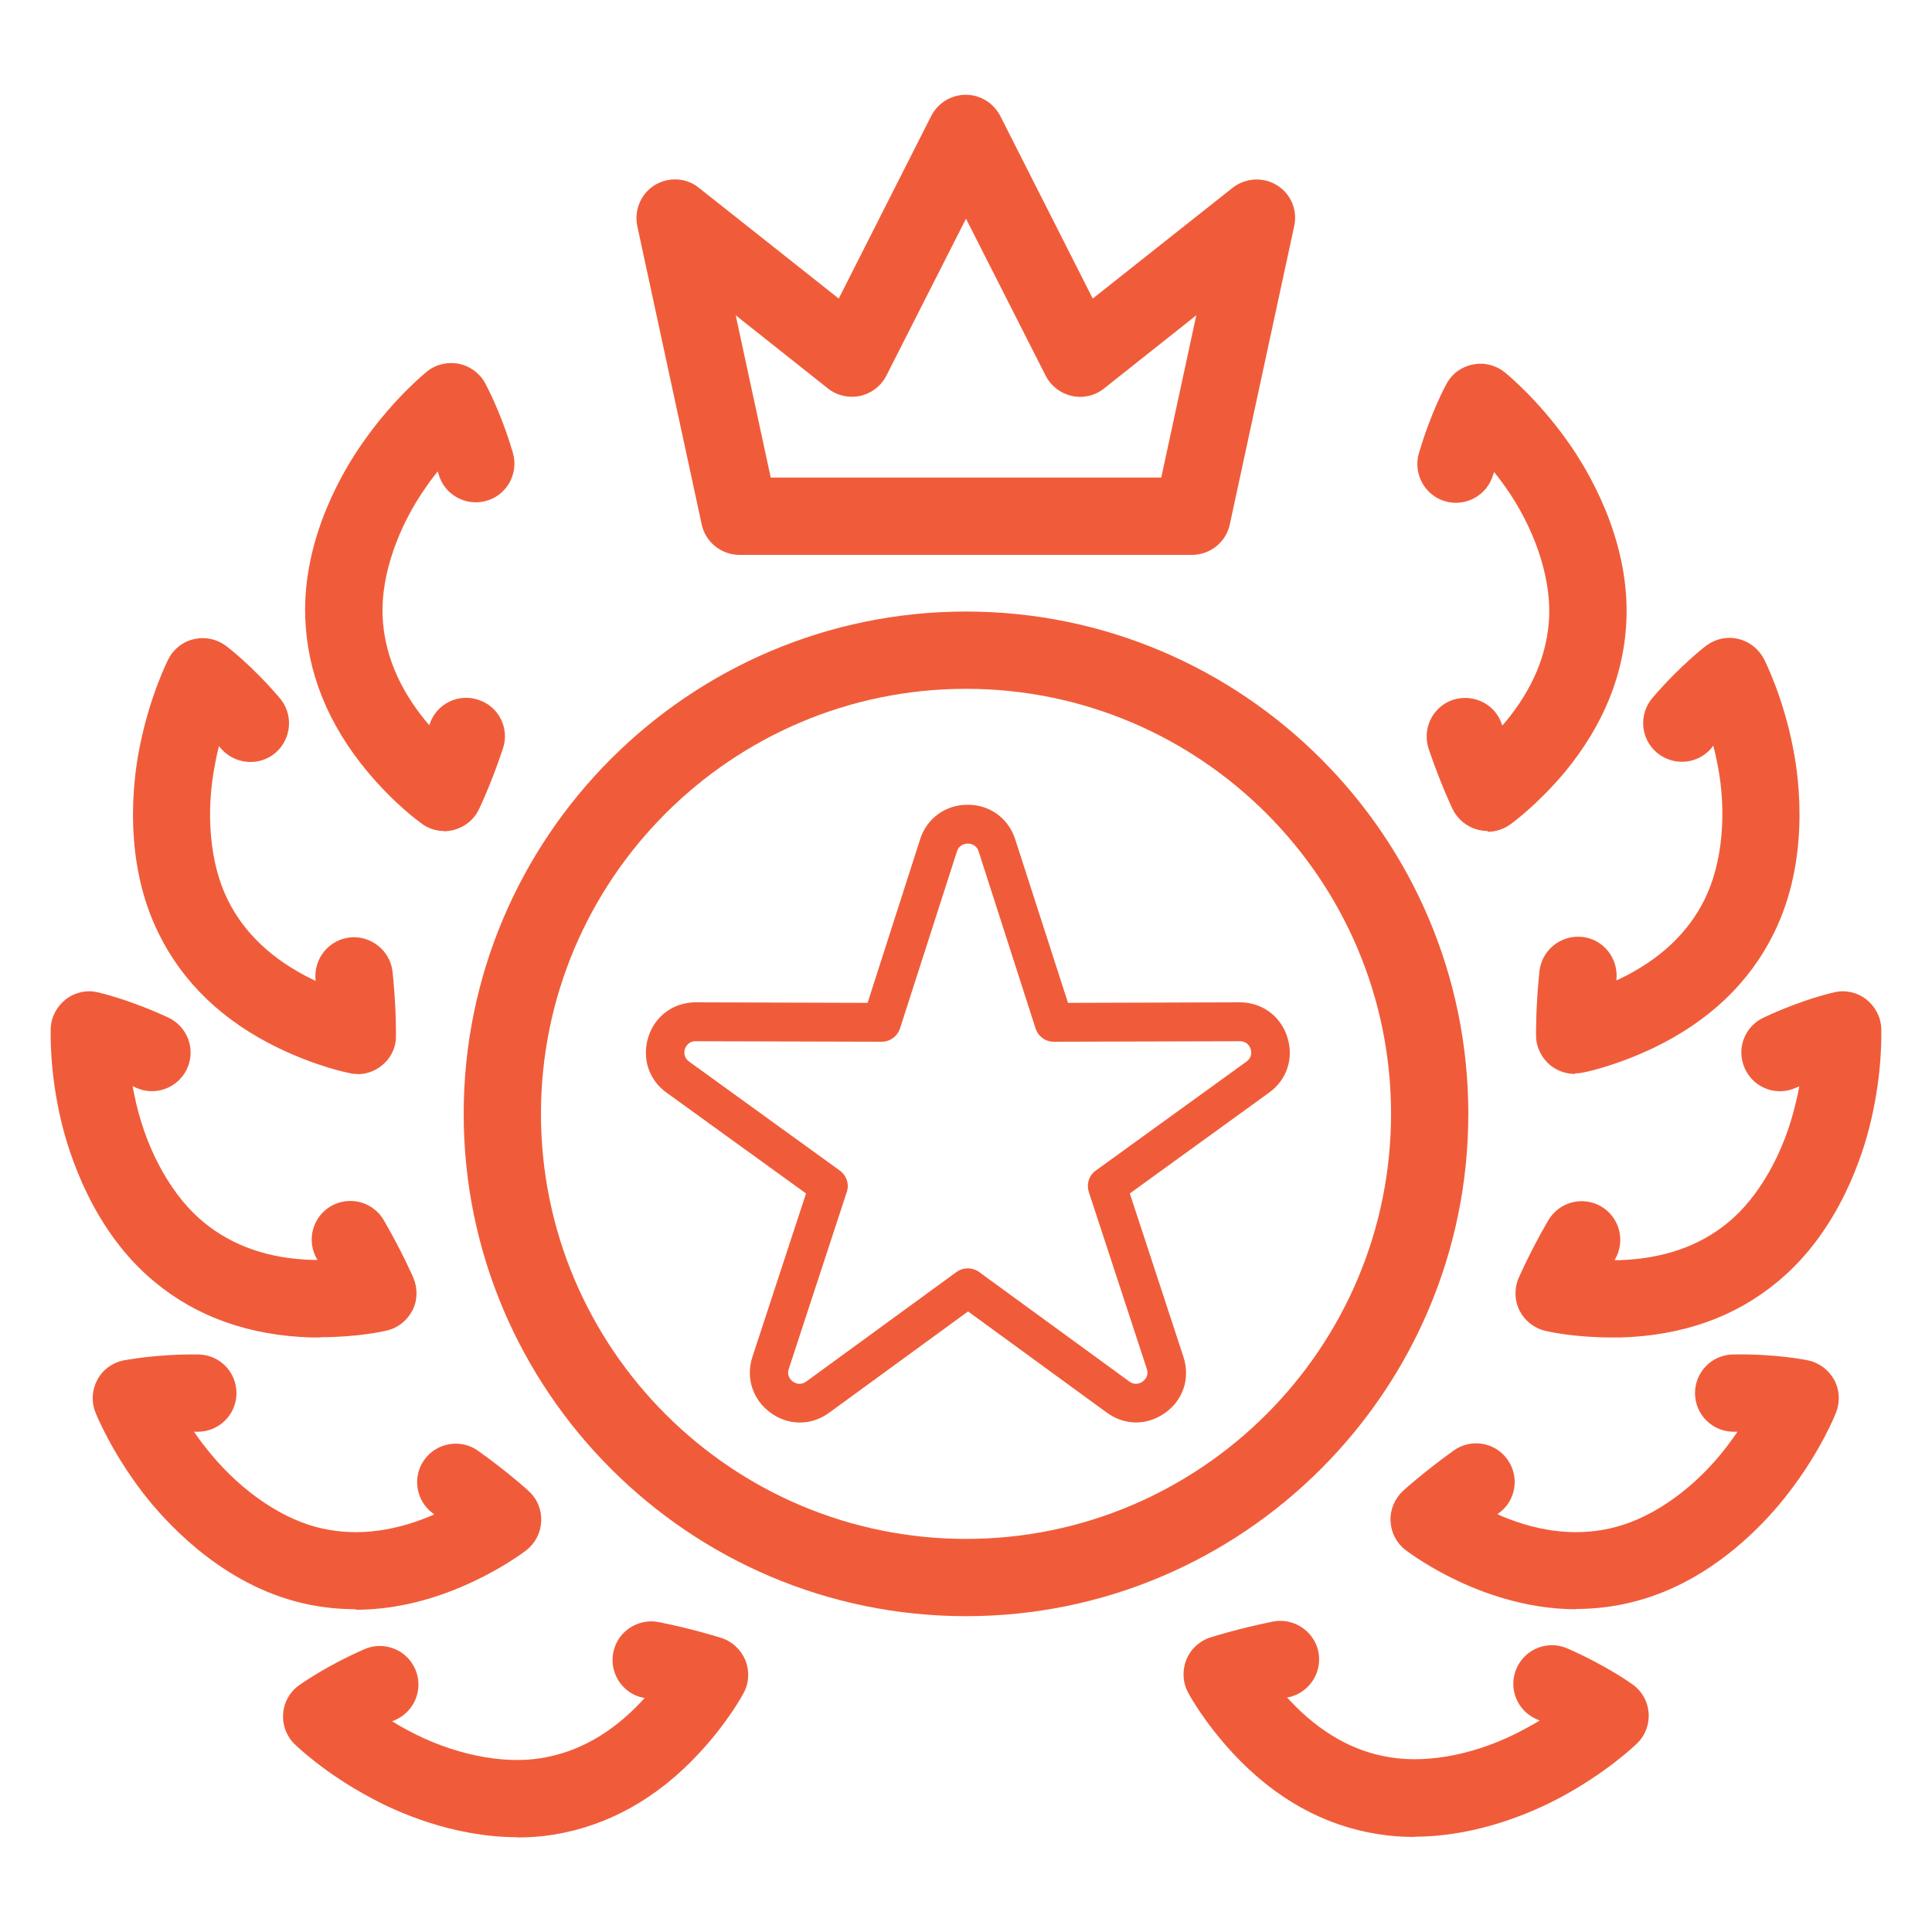
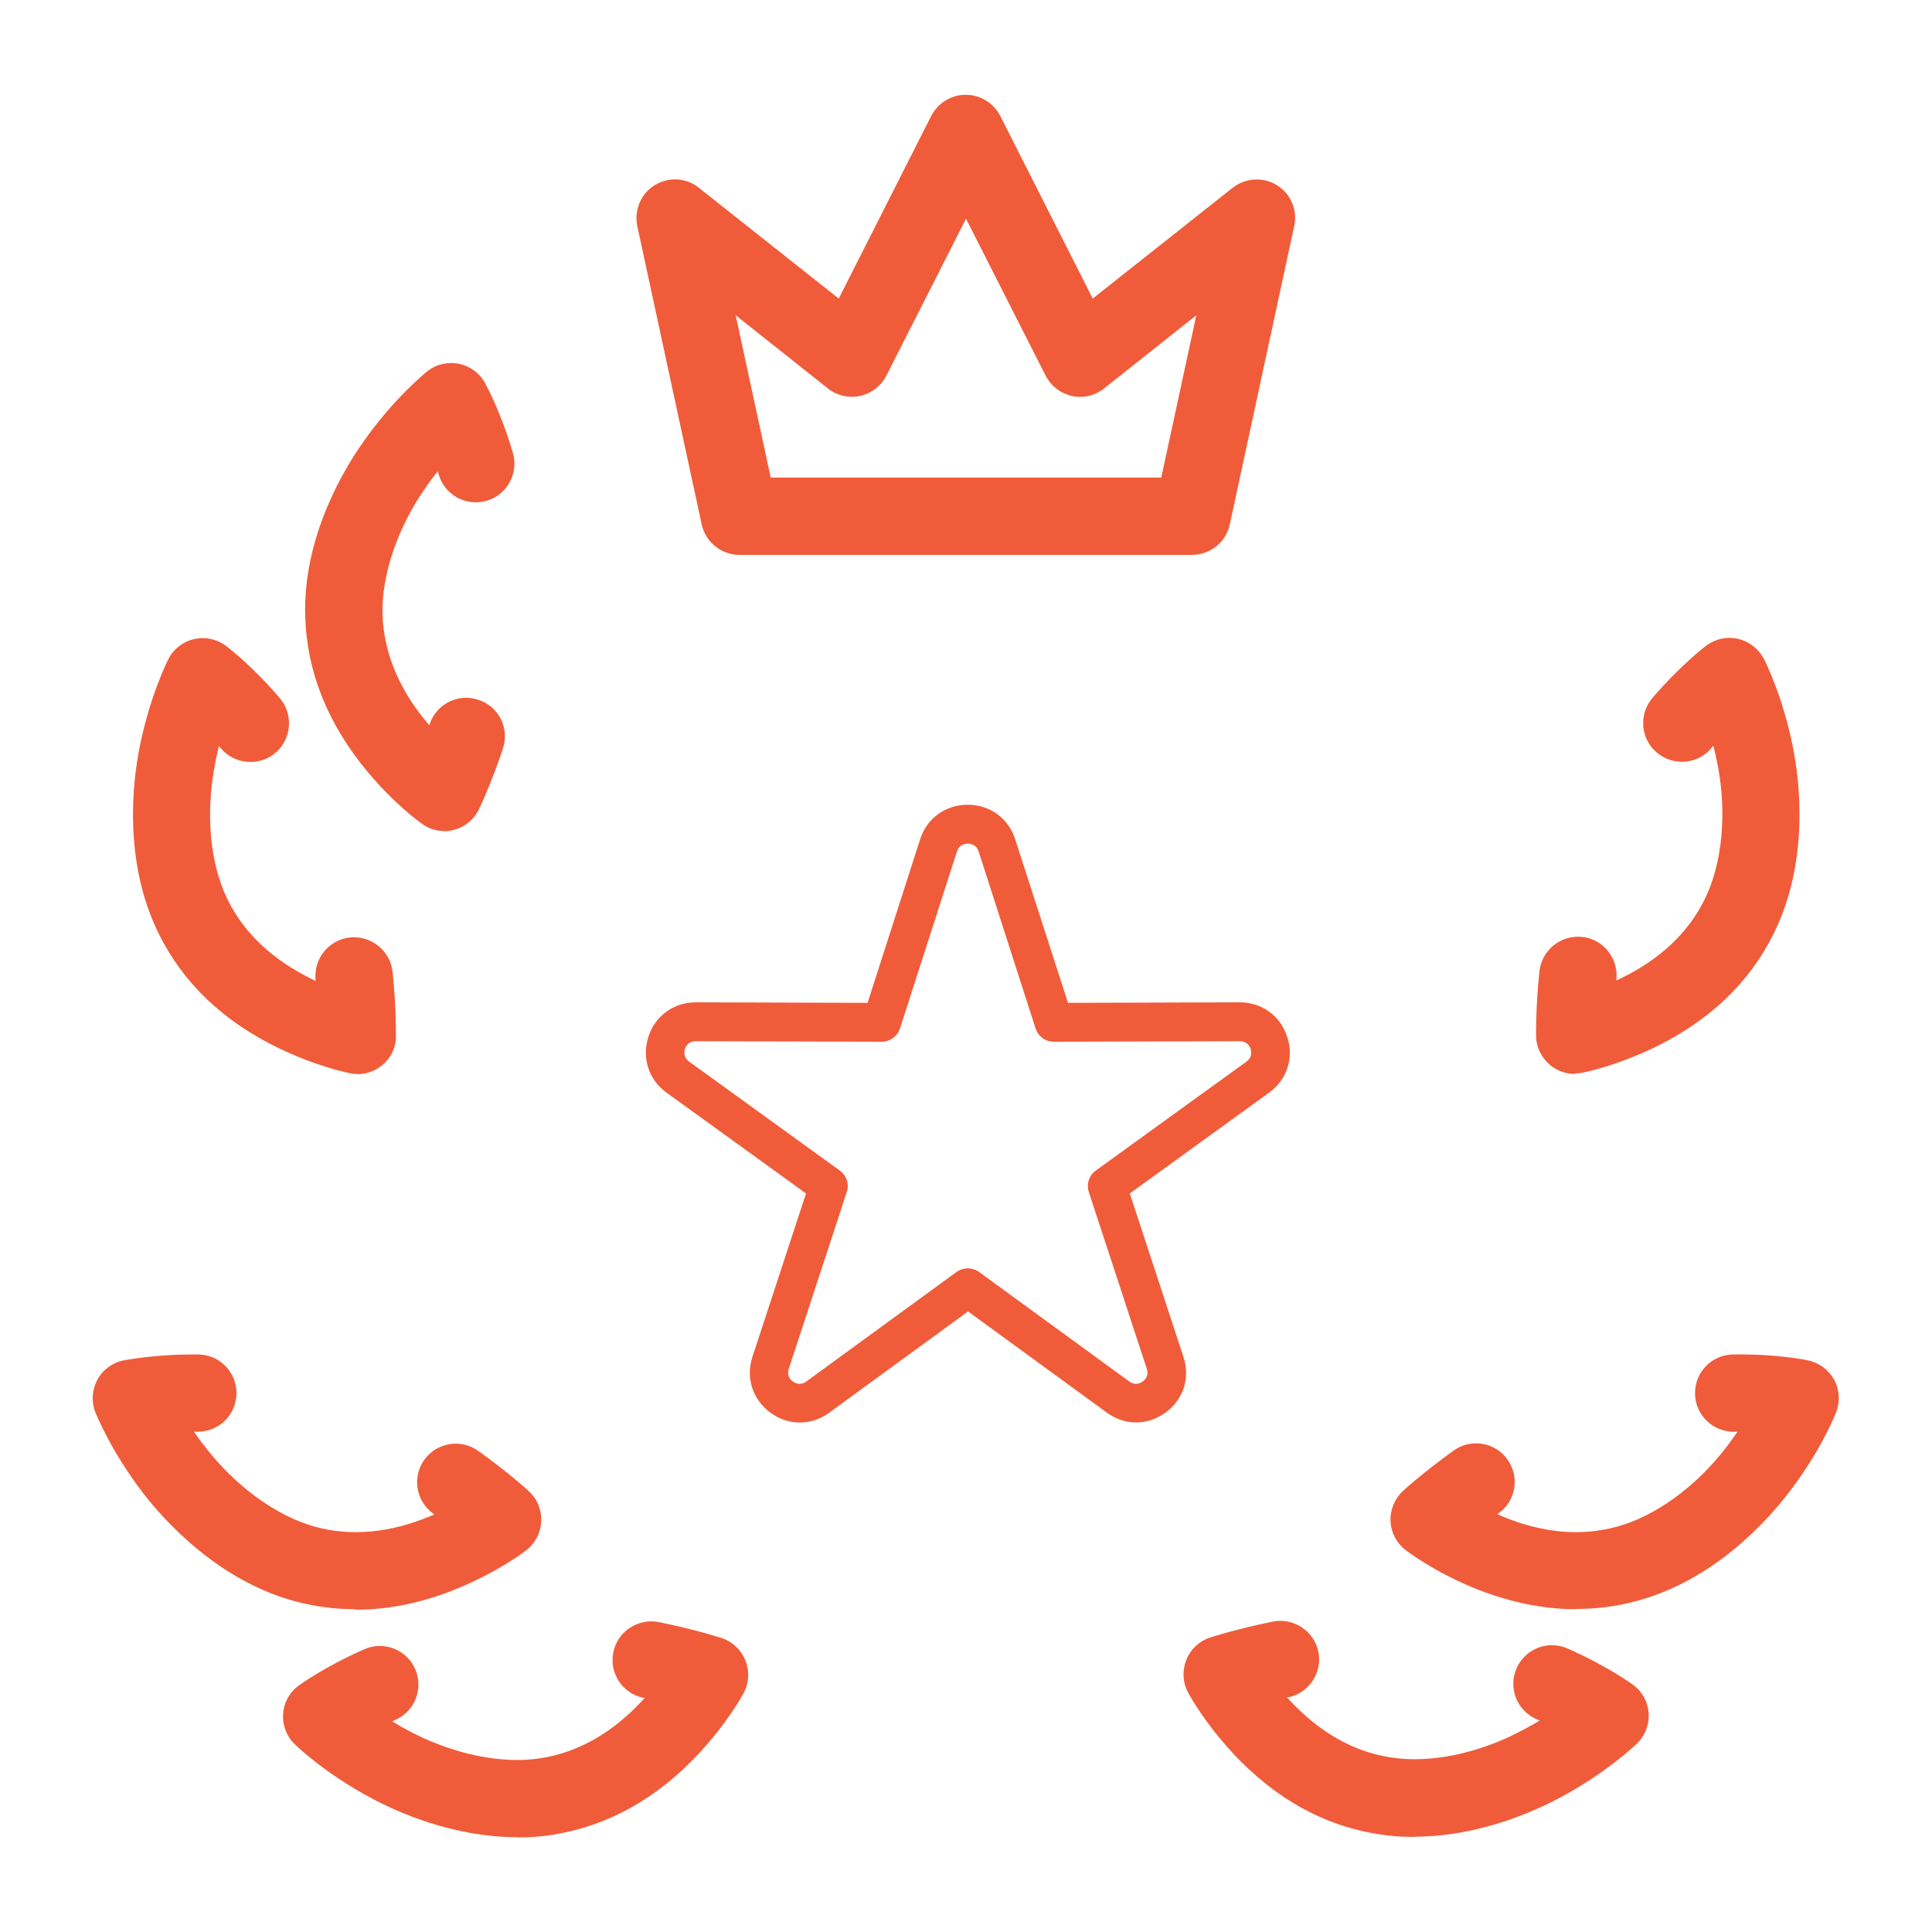
<svg xmlns="http://www.w3.org/2000/svg" id="Layer_1" data-name="Layer 1" viewBox="0 0 75 75">
  <defs>
    <style>
      .cls-1 {
        fill: #f05c3a;
      }
    </style>
  </defs>
  <g>
    <path class="cls-1" d="M20.08,71.32c-2.53,0-4.73-1.01-5.65-1.51-1.82-.96-2.95-2.06-2.99-2.1-.32-.31-.48-.74-.45-1.18.03-.44.25-.84.61-1.1.04-.03,1.02-.74,2.55-1.41.76-.33,1.64.02,1.97.78.33.76-.02,1.64-.78,1.97-.04.02-.08.04-.12.05.19.12.39.23.61.35,1.73.93,3.66,1.33,5.18,1.08,1.43-.23,2.75-.97,3.91-2.22.04-.04.07-.08.11-.12-.01,0-.03,0-.05,0-.81-.16-1.34-.96-1.17-1.77.16-.81.96-1.33,1.77-1.17,1.43.29,2.4.61,2.44.62.42.14.75.46.92.87.16.41.14.87-.07,1.26-.06.11-.63,1.16-1.75,2.36-1.63,1.75-3.53,2.8-5.63,3.14-.48.08-.96.11-1.42.11Z" />
    <path class="cls-1" d="M13.81,62.47c-.8,0-1.59-.1-2.36-.31-3.04-.82-5.12-3.2-5.88-4.18-1.26-1.63-1.84-3.09-1.87-3.16-.16-.41-.13-.87.08-1.26.21-.39.58-.66,1.01-.75.05,0,1.23-.25,2.91-.23.83.01,1.49.69,1.48,1.52-.01.82-.68,1.48-1.5,1.48-.05,0-.1,0-.15,0,.13.18.26.38.42.57,1.19,1.55,2.79,2.71,4.29,3.12,1.4.38,2.9.24,4.48-.42.05-.02.1-.04.14-.06-.01,0-.03-.02-.04-.03-.67-.48-.83-1.42-.35-2.09.48-.67,1.42-.83,2.09-.35,1.19.85,1.94,1.54,1.97,1.57.33.3.5.73.48,1.17-.02.44-.23.85-.58,1.12-.1.08-1.05.8-2.56,1.44-1.38.58-2.74.87-4.06.87Z" />
-     <path class="cls-1" d="M12.44,51.92c-.11,0-.23,0-.35,0-2.39-.07-4.44-.79-6.08-2.15-2.42-1.99-3.34-5.02-3.63-6.23-.48-2-.41-3.57-.41-3.63.02-.44.24-.85.59-1.12.35-.27.8-.37,1.23-.27.05.01,1.23.28,2.74.98.75.35,1.08,1.24.73,1.99-.35.75-1.24,1.08-1.99.73-.04-.02-.08-.04-.12-.05.04.22.09.45.14.68.45,1.91,1.42,3.62,2.62,4.6,1.12.92,2.54,1.42,4.25,1.46.05,0,.11,0,.16,0,0-.01-.01-.03-.02-.04-.41-.72-.17-1.63.55-2.05.72-.41,1.63-.17,2.05.55.73,1.26,1.13,2.2,1.15,2.24.17.41.16.87-.04,1.26s-.56.68-.99.78c-.12.03-1.12.26-2.58.26Z" />
    <path class="cls-1" d="M13.87,41.69c-.09,0-.19,0-.28-.03-.13-.02-1.29-.26-2.77-.97-2.16-1.04-3.72-2.54-4.66-4.45-1.4-2.83-.99-5.96-.75-7.18.39-2.02,1.1-3.42,1.13-3.48.2-.39.57-.68,1-.77.43-.1.88,0,1.23.26.04.03,1.01.76,2.09,2.03.54.63.46,1.58-.16,2.12-.63.54-1.58.46-2.12-.16-.03-.03-.06-.06-.08-.1-.05.22-.11.45-.15.69-.38,1.92-.2,3.89.49,5.28.64,1.3,1.74,2.33,3.27,3.08.05.02.1.05.14.07,0-.01,0-.03,0-.04-.08-.82.51-1.56,1.34-1.65.81-.08,1.56.51,1.65,1.34.15,1.45.13,2.47.13,2.51,0,.44-.21.86-.56,1.13-.27.22-.6.33-.94.33Z" />
    <path class="cls-1" d="M17.25,32.26c-.31,0-.61-.09-.87-.28-.11-.08-1.07-.77-2.12-2.03-1.53-1.84-2.34-3.85-2.41-5.98-.11-3.15,1.55-5.83,2.27-6.84,1.18-1.68,2.41-2.67,2.46-2.71.34-.28.8-.38,1.23-.3.43.09.81.36,1.02.75.02.04.61,1.1,1.08,2.71.23.79-.22,1.63-1.02,1.86-.79.23-1.63-.22-1.86-1.02-.01-.04-.02-.08-.04-.12-.14.17-.28.36-.42.56-1.13,1.59-1.77,3.46-1.72,5.01.05,1.45.62,2.85,1.71,4.16.03.04.07.08.1.12,0-.01.01-.03.02-.04.26-.79,1.12-1.21,1.9-.94.79.26,1.21,1.11.94,1.9-.46,1.38-.91,2.31-.93,2.35-.19.4-.55.69-.98.8-.12.03-.25.05-.38.05Z" />
  </g>
  <g>
-     <path class="cls-1" d="M57.75,32.26c-.13,0-.25-.02-.38-.05-.43-.11-.78-.4-.98-.8-.02-.04-.46-.96-.93-2.34-.26-.79.16-1.64.94-1.9.79-.26,1.64.16,1.9.94,0,.02,0,.03.02.05.04-.04.07-.08.11-.12,1.09-1.31,1.66-2.7,1.71-4.15.05-1.55-.59-3.42-1.71-5-.14-.2-.29-.39-.43-.57-.01.04-.02.08-.04.12-.23.79-1.07,1.25-1.86,1.02-.79-.23-1.25-1.07-1.02-1.86.47-1.6,1.05-2.66,1.08-2.71.21-.39.59-.66,1.02-.74.43-.09.88.02,1.23.3.05.04,1.28,1.03,2.47,2.72.71,1,2.37,3.69,2.26,6.84-.07,2.12-.88,4.13-2.4,5.97-1.06,1.26-2.02,1.96-2.12,2.03-.26.18-.56.28-.87.28Z" />
    <path class="cls-1" d="M61.13,41.69c-.34,0-.67-.12-.94-.33-.34-.28-.55-.69-.56-1.13,0-.04-.02-1.07.13-2.52.09-.83.83-1.42,1.65-1.34.82.08,1.42.82,1.34,1.65,0,.02,0,.03,0,.04.05-.02.1-.05.15-.07,1.53-.74,2.63-1.77,3.27-3.07.69-1.39.88-3.36.5-5.27-.05-.25-.1-.48-.16-.7-.03.03-.06.06-.08.1-.54.63-1.48.7-2.12.16-.63-.54-.7-1.49-.16-2.12,1.09-1.27,2.05-2,2.09-2.03.35-.26.8-.36,1.23-.26s.79.38,1,.77c.03.06.75,1.46,1.14,3.49.24,1.21.65,4.34-.75,7.17-.94,1.91-2.5,3.4-4.65,4.44-1.49.71-2.65.95-2.78.97-.09.02-.19.03-.28.03Z" />
-     <path class="cls-1" d="M62.56,51.92c-1.46,0-2.47-.23-2.58-.26-.43-.1-.79-.39-.99-.78s-.21-.86-.04-1.26c.02-.04.42-.98,1.15-2.24.42-.72,1.33-.96,2.05-.55.72.42.96,1.33.55,2.05,0,.01-.01.03-.02.04.05,0,.11,0,.16,0,1.7-.05,3.13-.54,4.24-1.46,1.2-.98,2.17-2.7,2.62-4.6.06-.24.11-.47.15-.69-.04.02-.08.04-.12.05-.75.35-1.64.03-1.99-.73-.35-.75-.03-1.64.73-1.99,1.51-.71,2.69-.97,2.74-.98.43-.1.88,0,1.23.27.35.27.57.68.59,1.12,0,.07.07,1.64-.41,3.64-.28,1.2-1.2,4.23-3.63,6.22-1.64,1.36-3.68,2.08-6.07,2.15-.12,0-.23,0-.35,0Z" />
    <path class="cls-1" d="M61.19,62.47c-1.32,0-2.68-.29-4.06-.86-1.52-.64-2.46-1.36-2.57-1.44-.35-.27-.56-.68-.58-1.12-.02-.44.16-.87.48-1.17.03-.03.79-.72,1.97-1.57.67-.48,1.61-.33,2.09.35.48.67.33,1.61-.35,2.09-.01,0-.03.02-.04.03.05.02.1.04.15.07,1.57.66,3.07.8,4.47.42,1.5-.4,3.1-1.56,4.28-3.11.15-.2.29-.39.42-.58-.05,0-.1,0-.15,0-.82,0-1.49-.66-1.5-1.48-.01-.83.65-1.51,1.48-1.52,1.69-.03,2.86.22,2.91.23.43.09.8.37,1.01.75s.24.85.08,1.26c-.02.06-.6,1.53-1.87,3.16-.75.98-2.83,3.36-5.88,4.17-.77.21-1.56.31-2.35.31Z" />
    <path class="cls-1" d="M54.92,71.31c-.47,0-.94-.03-1.43-.11-2.1-.33-3.99-1.38-5.62-3.13-1.12-1.21-1.69-2.25-1.75-2.37-.21-.39-.23-.85-.07-1.26.16-.41.5-.73.92-.87.04-.01,1.01-.33,2.44-.62.8-.16,1.6.36,1.77,1.17.16.81-.36,1.6-1.17,1.77-.02,0-.03,0-.05,0,.04.04.07.08.11.12,1.16,1.24,2.47,1.99,3.9,2.21,1.53.25,3.47-.15,5.18-1.08.22-.12.43-.23.62-.35-.04-.02-.08-.03-.12-.05-.76-.33-1.11-1.21-.78-1.97.33-.76,1.21-1.11,1.97-.78,1.53.67,2.51,1.38,2.55,1.41.36.26.58.67.61,1.1.03.44-.13.87-.45,1.18-.05.05-1.18,1.14-3,2.11-.92.49-3.11,1.51-5.64,1.51Z" />
  </g>
  <path class="cls-1" d="M46.29,21.54h-17.58c-.71,0-1.32-.49-1.47-1.18l-2.5-11.58c-.13-.62.14-1.26.67-1.59.54-.33,1.23-.3,1.72.1l5.43,4.3,3.59-7.09c.26-.5.77-.82,1.34-.82h0c.57,0,1.08.32,1.34.82l3.59,7.09,5.43-4.3c.5-.39,1.19-.43,1.72-.1.54.33.81.97.67,1.59l-2.5,11.58c-.15.69-.76,1.18-1.47,1.18ZM29.92,18.54h15.16l1.36-6.3-3.58,2.84c-.35.28-.81.39-1.25.29-.44-.1-.81-.38-1.02-.79l-3.09-6.09-3.09,6.09c-.2.4-.58.69-1.02.79-.44.09-.9-.01-1.25-.29l-3.58-2.84,1.36,6.3Z" />
  <path class="cls-1" d="M44.11,55.22c-.4,0-.8-.13-1.14-.38l-5.39-3.93-5.39,3.93c-.69.51-1.59.51-2.28,0-.69-.5-.97-1.36-.7-2.17l2.08-6.34-5.41-3.91c-.7-.5-.97-1.35-.71-2.17.26-.82.99-1.34,1.84-1.34h0l6.67.02,2.04-6.35c.26-.82.99-1.34,1.85-1.34h0c.86,0,1.58.53,1.84,1.34l2.05,6.35,6.67-.02h0c.86,0,1.58.53,1.84,1.34.27.82-.01,1.67-.71,2.17l-5.4,3.91,2.08,6.34c.27.82,0,1.67-.7,2.17-.35.25-.74.38-1.14.38ZM27.01,40.42c-.29,0-.39.21-.42.3-.03.09-.07.32.16.49l5.85,4.23c.26.19.38.53.27.84l-2.25,6.86c-.09.27.08.44.16.49.08.06.28.17.52,0l5.83-4.25c.26-.19.62-.19.88,0l5.83,4.25c.23.17.44.06.52,0,.08-.06.25-.22.16-.49l-2.25-6.86c-.1-.31,0-.65.27-.84l5.85-4.23c.23-.17.19-.4.16-.49-.03-.09-.13-.3-.42-.3h0l-7.22.02h0c-.33,0-.61-.21-.71-.52l-2.21-6.87c-.09-.27-.32-.3-.42-.3h0c-.1,0-.33.03-.42.3l-2.21,6.87c-.1.31-.39.52-.71.52h0l-7.22-.02h0Z" />
-   <path class="cls-1" d="M37.5,62.74c-10.75,0-19.5-8.75-19.5-19.5s8.75-19.5,19.5-19.5,19.5,8.75,19.5,19.5-8.75,19.5-19.5,19.5ZM37.5,26.74c-9.1,0-16.5,7.4-16.5,16.5s7.4,16.5,16.5,16.5,16.5-7.4,16.5-16.5-7.4-16.5-16.5-16.5Z" />
</svg>